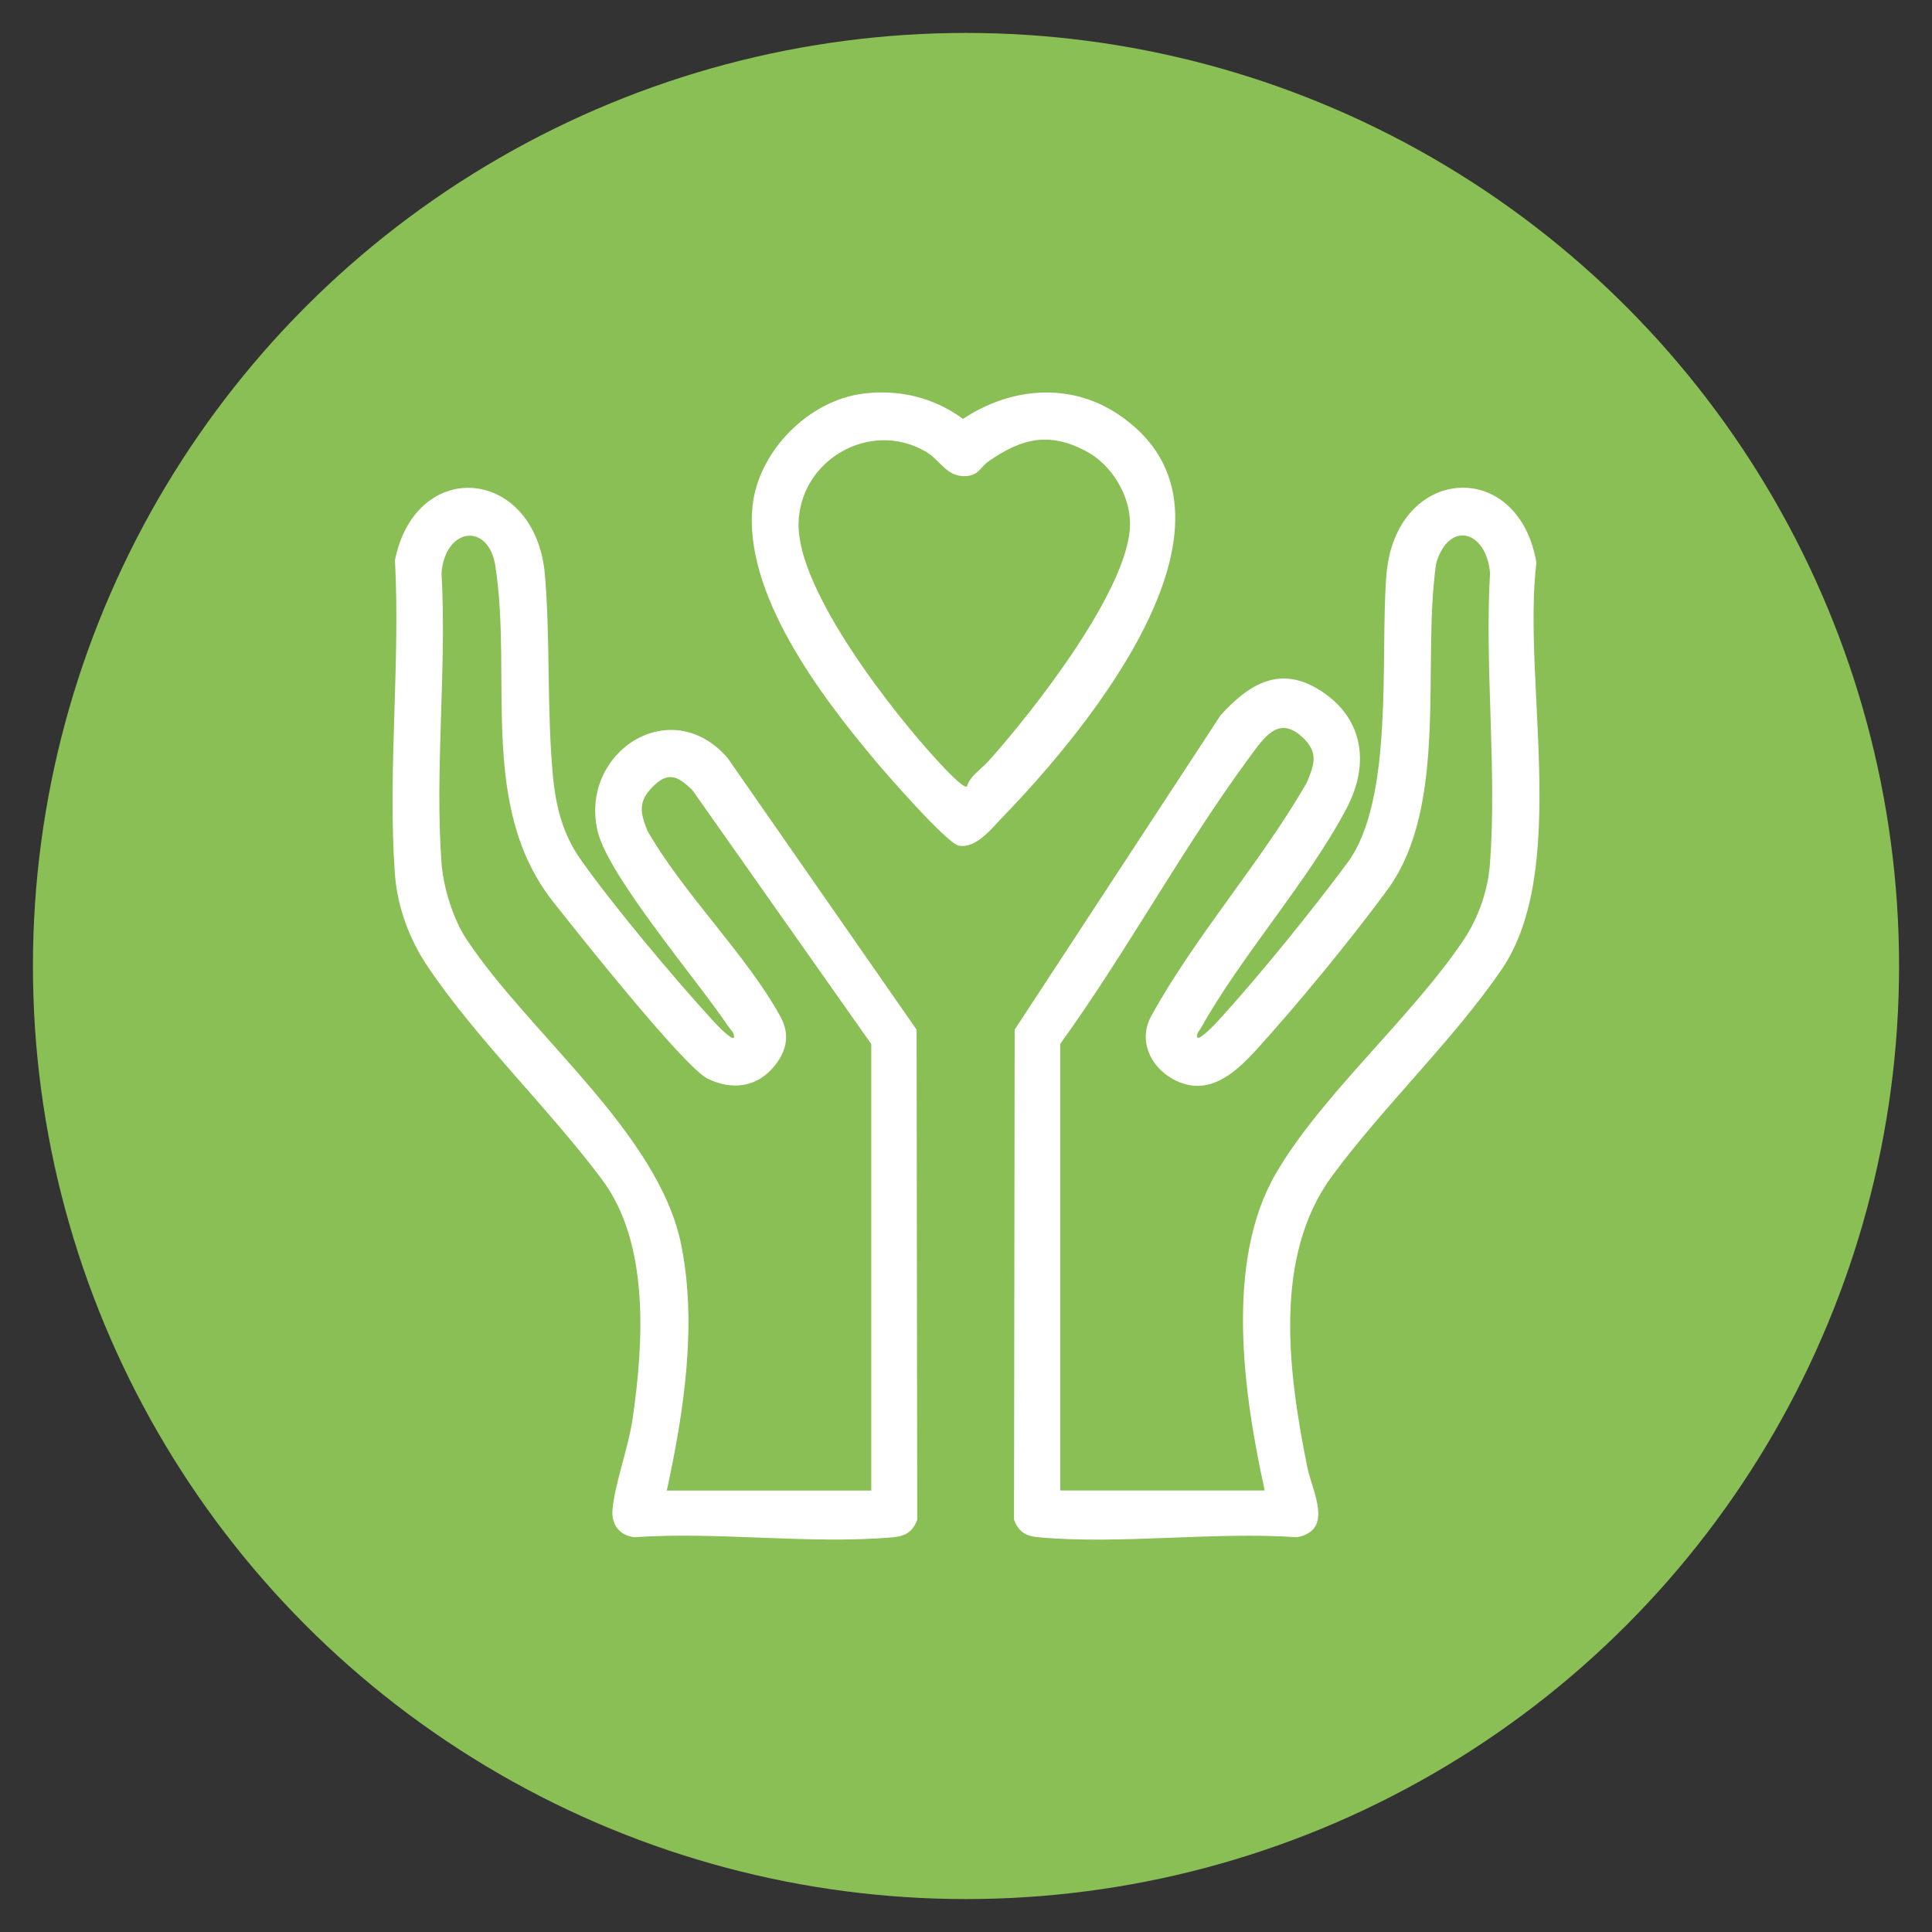
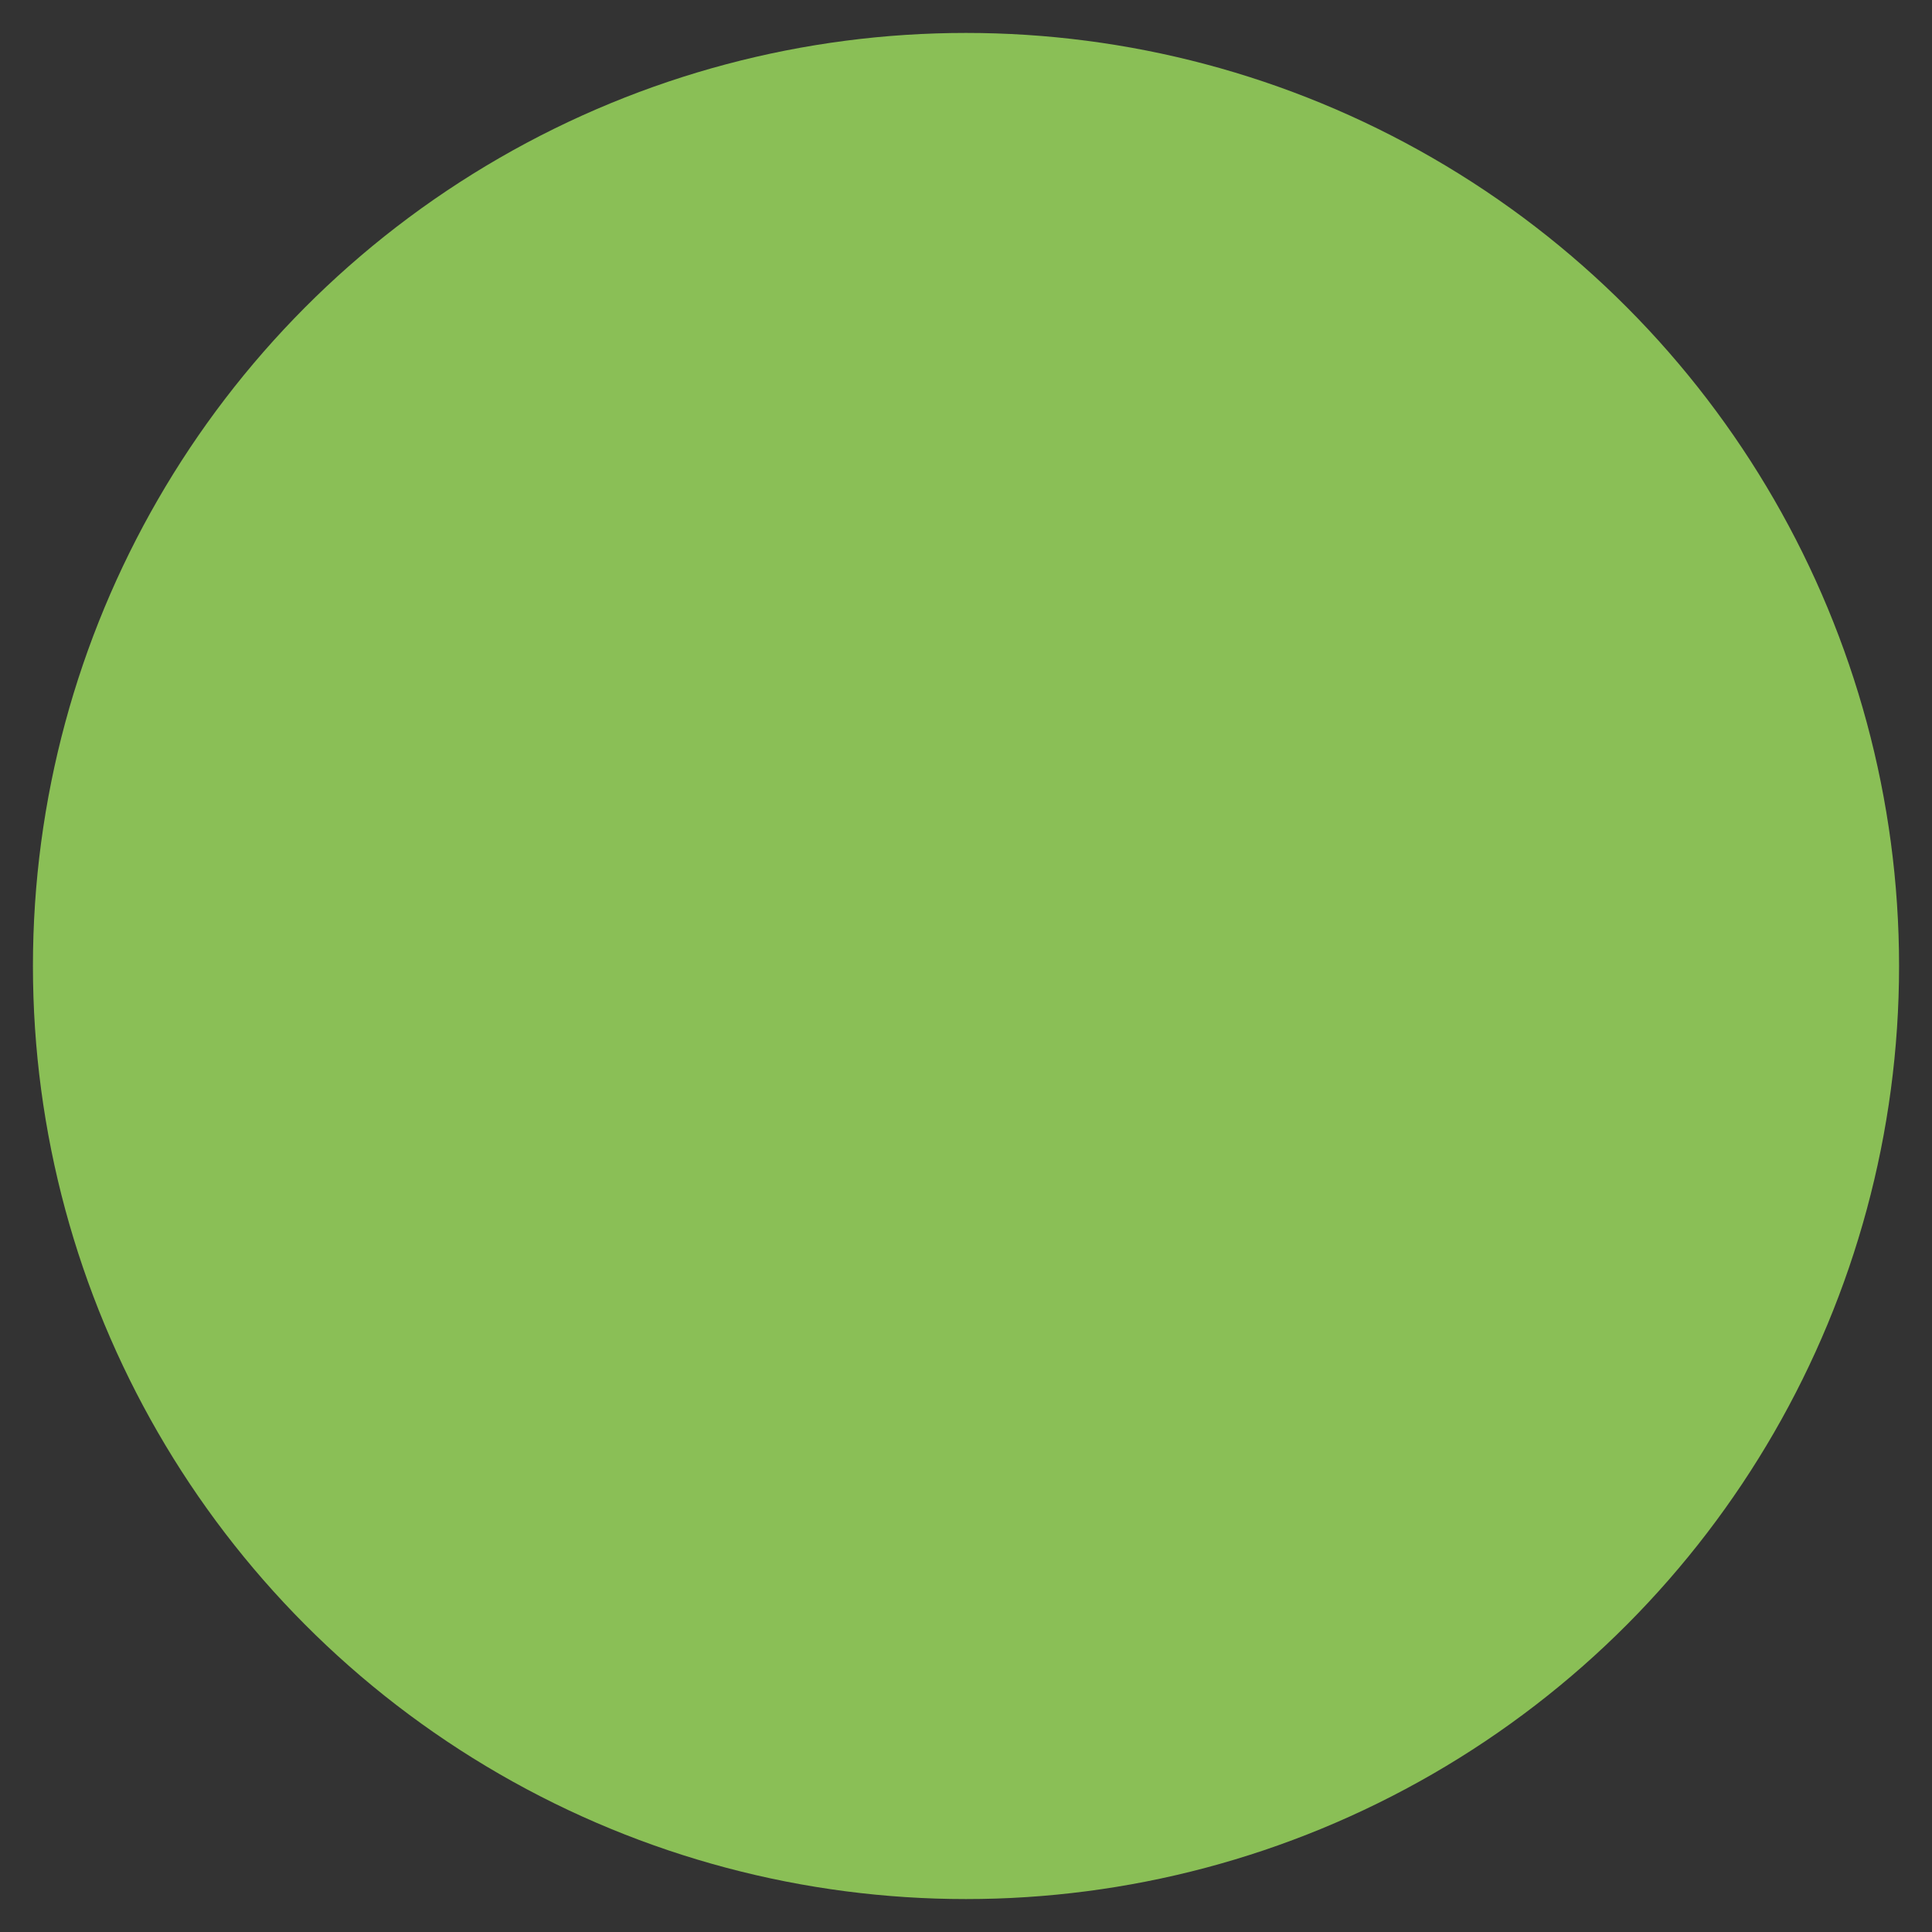
<svg xmlns="http://www.w3.org/2000/svg" id="Layer_1" data-name="Layer 1" viewBox="0 0 210 210">
  <rect x="0" y="0" width="210" height="210" fill="#333333" stroke="none" />
  <defs>
    <style>
      .cls-1 {
        fill: #fff;
      }

      .cls-2 {
        fill: #8abf56;
      }
    </style>
  </defs>
  <circle class="cls-2" cx="105" cy="105" r="101.42" />
  <g>
-     <path class="cls-1" d="M130.15,112.77c.3.32,2.11-1.66,2.39-1.96,4.34-4.75,10.07-11.84,13.92-17.03,5.11-6.9,3.54-22.43,4.23-31.22.94-12,14.35-12.94,16.31-1.4-1.55,12.84,3.64,33.42-3.82,44.28-5.28,7.69-12.83,14.84-18.4,22.4-6.48,8.81-4.72,21.49-2.68,31.65.53,2.62,2.94,6.82-1.12,7.6-9.07-.63-19.22.82-28.16,0-1.33-.12-2.12-.61-2.6-1.9l.07-53.27,22.38-34.17c2.95-3.25,6.24-5.41,10.49-2.91,4.97,2.92,5.83,8.02,3.23,12.98-4.16,7.93-11.33,15.87-15.82,23.86-.2.36-.54.62-.45,1.1ZM137.47,162.02c-2.28-10.4-4.39-24.78,1.18-34.41,4.92-8.52,14.78-17,20.43-25.43,1.65-2.47,2.66-5.4,2.88-8.38.75-10.18-.59-21.26,0-31.54-.41-4.59-4.45-5.75-5.85-1.05-1.6,10.87,1.42,26.3-5.3,35.5-3.86,5.28-9.9,12.63-14.32,17.47-2.4,2.64-5.35,5.14-9.02,3.1-2.48-1.38-3.77-4.24-2.33-6.85,4.84-8.78,11.86-16.61,16.88-25.32.92-2.14,1.31-3.44-.61-5.12-2.52-2.2-4.07.27-5.58,2.3-7.28,9.87-13.38,21.2-20.59,31.18v48.54h22.23Z" />
-     <path class="cls-1" d="M79.78,112.77c.07-.51-.36-.82-.62-1.21-3.3-4.93-13.08-16.37-14.21-21.24-1.97-8.54,7.94-15.06,14.13-7.94l20.55,29.54.07,53.27c-.48,1.29-1.27,1.78-2.6,1.9-8.94.81-19.09-.64-28.16,0-1.57-.19-2.48-1.34-2.37-2.92.2-2.7,1.74-6.84,2.19-9.93,1.19-8.25,1.89-19.05-3.33-26.04-5.75-7.69-13.57-15.18-18.91-23.09-2.03-3-3.34-6.53-3.6-10.18-.79-11.01.61-22.95.01-34.05,2.32-11.35,15.35-10.07,16.31,1.69.58,7.08.2,14.61.85,21.66.32,3.45,1.07,6.45,3.09,9.29,3.63,5.11,9.94,12.63,14.21,17.31.28.31,2.09,2.28,2.39,1.96ZM94.7,162.02v-48.54l-19.42-27.57c-1.66-1.65-2.73-2.09-4.47-.25-1.47,1.55-1.18,2.77-.45,4.61,3.86,6.81,10.75,13.49,14.44,20.17,1.05,1.9.78,3.61-.51,5.29-1.89,2.46-4.71,2.84-7.4,1.5-2.54-1.26-14.24-16-16.78-19.23-8.13-10.32-4.38-24.34-6.27-36.5-.73-4.7-5.41-4.23-5.85.76.59,10.28-.75,21.36,0,31.54.2,2.65,1.24,6.05,2.7,8.27,6.77,10.26,20.89,21.08,23.35,33.21,1.76,8.7.29,18.18-1.56,26.74h22.23Z" />
-     <path class="cls-1" d="M93.79,42.79c3.95-.5,7.69.41,10.89,2.74,5.13-3.41,11.58-4.02,16.84-.51,16.25,10.84-3.42,34.38-12.46,43.71-1.22,1.26-2.97,3.57-4.86,3.18-1.31-.27-7.93-7.86-9.2-9.39-5.84-6.97-14.2-18.01-13.2-27.53.63-5.94,6.08-11.45,12-12.2ZM105.1,85.48c.35-1.15,1.59-1.91,2.4-2.81,4.72-5.27,15.33-18.74,15.33-25.75,0-3.13-2.03-6.43-4.78-7.88-4-2.12-6.96-1.4-10.51,1.04-1.04.72-1.14,1.6-2.57,1.67-2.12.1-2.71-1.72-4.38-2.68-6.04-3.49-13.68.95-13.79,7.86-.12,7.34,10.37,20.68,15.35,26.03.4.43,2.58,2.79,2.95,2.53Z" />
-   </g>
+     </g>
</svg>